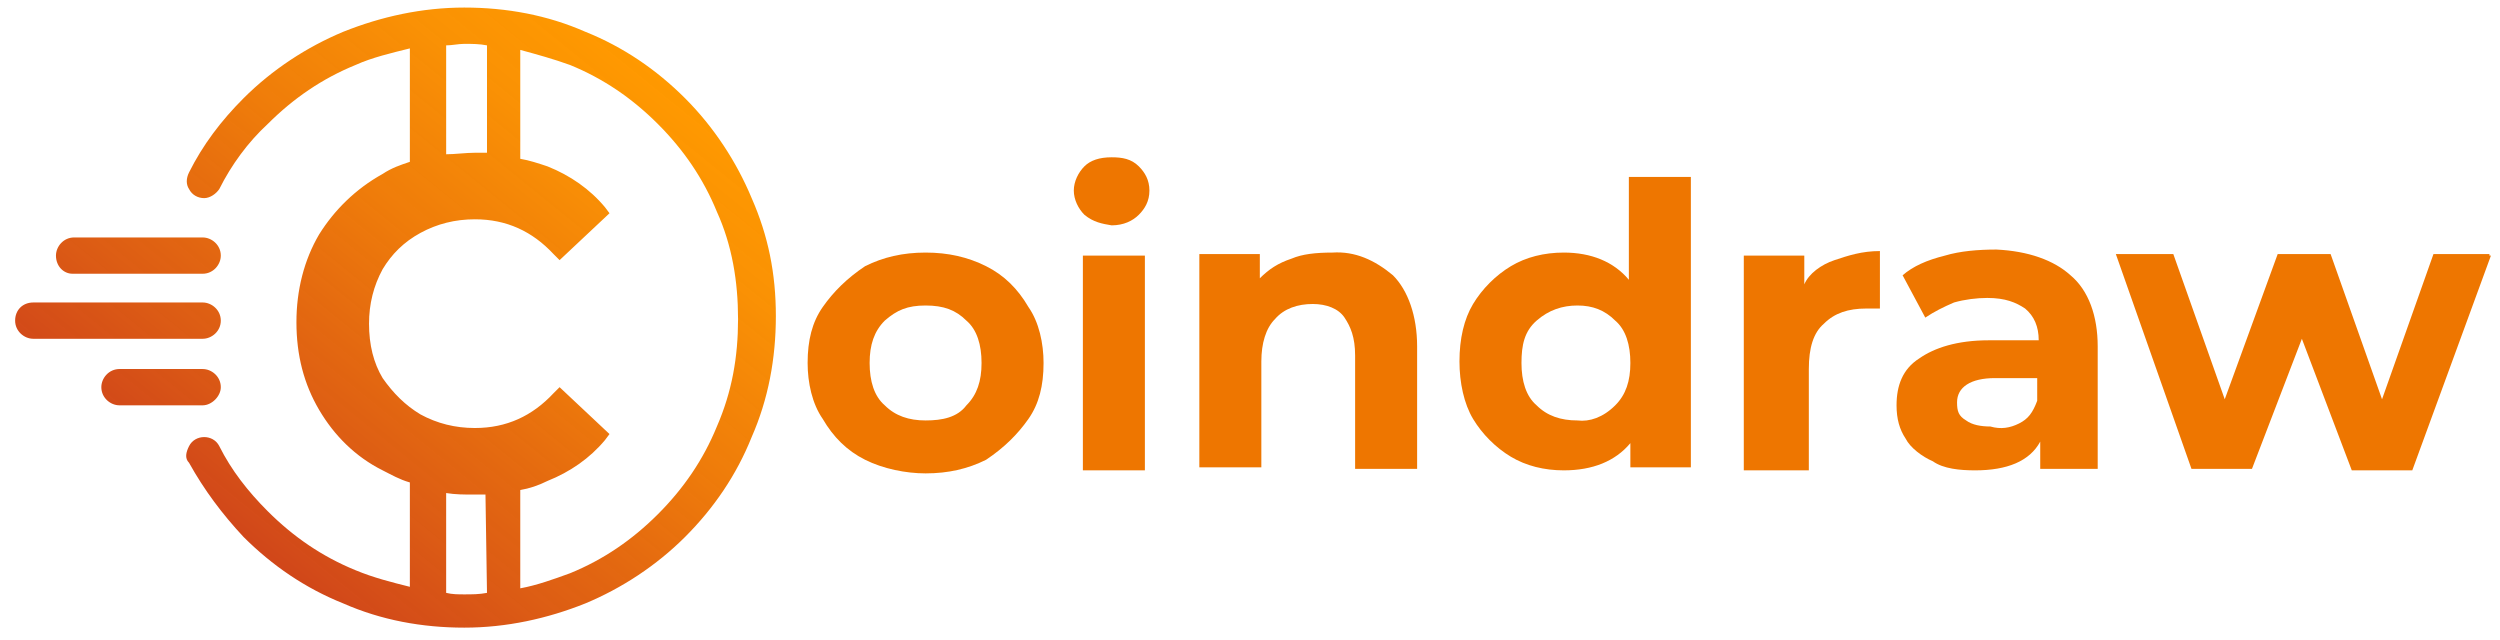
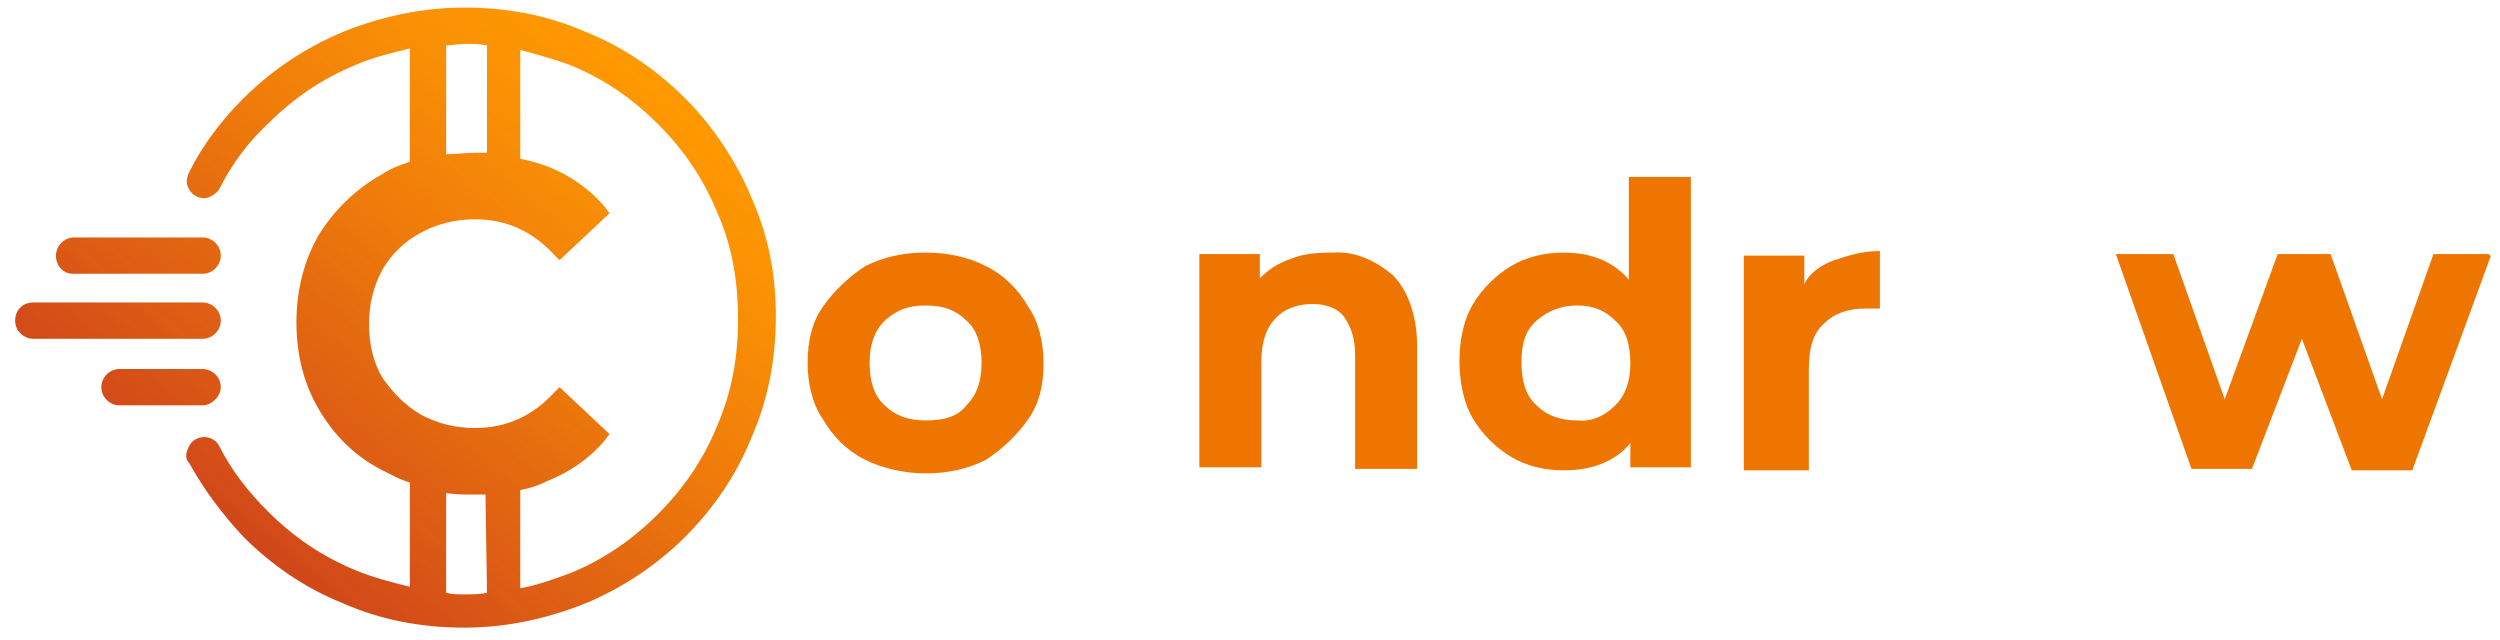
<svg xmlns="http://www.w3.org/2000/svg" version="1.1" id="Layer_1" x="0px" y="0px" viewBox="0 0 165.3 42.3" style="enable-background:new 0 0 165.3 42.3;" xml:space="preserve">
  <style type="text/css">
	.st0{display:none;fill:#EE7600;}
	.st1{fill:#EE7600;}
	.st2{fill:url(#SVGID_1_);}
</style>
  <g>
-     <path class="st0" d="M35.1,30.1c-1.5-0.9-2.7-1.9-3.5-3.4s-1.3-3.1-1.3-4.9s0.4-3.4,1.3-4.9c0.9-1.5,2.1-2.5,3.5-3.4   c1.5-0.9,3.3-1.2,5.2-1.2c1.6,0,3.1,0.3,4.3,0.9c1.3,0.6,2.4,1.3,3.3,2.4l-2.8,2.5c-1.2-1.5-2.8-2.2-4.6-2.2   c-1.2,0-2.2,0.3-3.1,0.7c-0.9,0.4-1.6,1.2-2.1,2.1s-0.7,1.9-0.7,3.1s0.3,2.2,0.7,3.1s1.2,1.6,2.1,2.1c0.9,0.4,1.9,0.7,3.1,0.7   c1.8,0,3.4-0.7,4.6-2.2l2.8,2.5c-0.9,1-1.9,1.9-3.3,2.5c-1.3,0.6-2.8,0.9-4.3,0.9C38.3,31.4,36.5,31,35.1,30.1z" />
    <path class="st1" d="M57.2,30.4c-1.2-0.6-2.1-1.5-2.8-2.7c-0.7-1-1-2.4-1-3.7c0-1.5,0.3-2.7,1-3.7s1.6-1.9,2.8-2.7   c1.2-0.6,2.5-0.9,4-0.9s2.8,0.3,4,0.9s2.1,1.5,2.8,2.7c0.7,1,1,2.4,1,3.7c0,1.5-0.3,2.7-1,3.7s-1.6,1.9-2.8,2.7   c-1.2,0.6-2.5,0.9-4,0.9C59.9,31.3,58.4,31,57.2,30.4z M63.9,26.8c0.7-0.7,1-1.6,1-2.8s-0.3-2.2-1-2.8c-0.7-0.7-1.5-1-2.7-1   s-1.9,0.3-2.7,1c-0.7,0.7-1,1.6-1,2.8s0.3,2.2,1,2.8c0.7,0.7,1.6,1,2.7,1S63.3,27.6,63.9,26.8z" />
-     <path class="st1" d="M71.7,14.2c-0.4-0.4-0.7-1-0.7-1.6s0.3-1.2,0.7-1.6c0.4-0.4,1-0.6,1.8-0.6c0.7,0,1.3,0.1,1.8,0.6   c0.4,0.4,0.7,0.9,0.7,1.6s-0.3,1.2-0.7,1.6c-0.4,0.4-1,0.7-1.8,0.7C72.9,14.8,72.3,14.7,71.7,14.2z M71.6,16.9h4.1v14.2h-4.1   C71.6,31.1,71.6,16.9,71.6,16.9z" />
    <path class="st1" d="M92.1,18.2c1,1,1.6,2.7,1.6,4.7V31h-4.1v-7.5c0-1.2-0.3-1.9-0.7-2.5s-1.2-0.9-2.1-0.9c-1,0-1.9,0.3-2.5,1   c-0.6,0.6-0.9,1.6-0.9,2.8v7h-4.1V16.8h4v1.6c0.6-0.6,1.2-1,2.1-1.3c0.7-0.3,1.6-0.4,2.7-0.4C89.6,16.6,90.9,17.2,92.1,18.2z" />
    <path class="st1" d="M111.8,11.4v19.5h-4v-1.6c-1,1.2-2.5,1.8-4.4,1.8c-1.3,0-2.5-0.3-3.5-0.9s-1.9-1.5-2.5-2.5s-0.9-2.4-0.9-3.8   c0-1.5,0.3-2.8,0.9-3.8c0.6-1,1.5-1.9,2.5-2.5s2.2-0.9,3.5-0.9c1.8,0,3.3,0.6,4.3,1.8v-6.8h4.1V11.4L111.8,11.4z M106.8,26.8   c0.7-0.7,1-1.6,1-2.8s-0.3-2.2-1-2.8c-0.7-0.7-1.5-1-2.5-1s-1.9,0.3-2.7,1s-1,1.6-1,2.8s0.3,2.2,1,2.8c0.7,0.7,1.6,1,2.7,1   C105.1,27.9,106,27.6,106.8,26.8z" />
    <path class="st1" d="M121.3,17.2c0.9-0.3,1.8-0.6,3-0.6v3.8c-0.4,0-0.7,0-0.9,0c-1.2,0-2.1,0.3-2.8,1c-0.7,0.6-1,1.6-1,3v6.7h-4.3   V16.9h4v1.9C119.6,18.1,120.4,17.5,121.3,17.2z" />
-     <path class="st1" d="M136.9,18.2c1.2,1,1.8,2.7,1.8,4.7V31h-3.8v-1.8c-0.7,1.3-2.2,1.9-4.3,1.9c-1,0-2.1-0.1-2.8-0.6   c-0.7-0.3-1.5-0.9-1.8-1.5c-0.4-0.6-0.6-1.3-0.6-2.2c0-1.3,0.4-2.4,1.5-3.1c1-0.7,2.5-1.2,4.6-1.2h3.3c0-0.9-0.3-1.6-0.9-2.1   c-0.6-0.4-1.3-0.7-2.5-0.7c-0.7,0-1.5,0.1-2.2,0.3c-0.7,0.3-1.3,0.6-1.9,1l-1.5-2.8c0.7-0.6,1.6-1,2.8-1.3c1-0.3,2.2-0.4,3.4-0.4   C134.1,16.6,135.8,17.2,136.9,18.2z M133.5,28c0.6-0.3,0.9-0.7,1.2-1.5V25h-2.8c-1.6,0-2.5,0.6-2.5,1.6c0,0.6,0.1,0.9,0.6,1.2   c0.4,0.3,1,0.4,1.6,0.4C132.3,28.4,132.9,28.3,133.5,28z" />
    <path class="st1" d="M164.7,16.9l-5.2,14.2h-4l-3.3-8.7l-3.3,8.6h-4l-5-14.2h3.8l3.4,9.6l3.5-9.6h3.5l3.4,9.6l3.4-9.6h3.7v0.1   H164.7z" />
  </g>
  <linearGradient id="SVGID_1_" gradientUnits="userSpaceOnUse" x1="16.495" y1="207.97" x2="42.352" y2="176.04" gradientTransform="matrix(1 0 0 1 0 -172)">
    <stop offset="5.618000e-03" style="stop-color:#CC3300;stop-opacity:0.9" />
    <stop offset="0.202" style="stop-color:#D94D00;stop-opacity:0.92" />
    <stop offset="0.555" style="stop-color:#EE7600;stop-opacity:0.96" />
    <stop offset="0.833" style="stop-color:#FA9000;stop-opacity:0.983" />
    <stop offset="1" style="stop-color:#FF9900" />
  </linearGradient>
  <path class="st2" d="M49.7,13.1c-1-2.4-2.5-4.7-4.4-6.6s-4.1-3.4-6.6-4.4c-2.5-1.1-5.2-1.6-8-1.6s-5.5,0.6-8,1.6  c-2.4,1-4.7,2.5-6.6,4.4c-1.5,1.5-2.7,3.1-3.6,4.9c-0.2,0.4-0.2,0.8,0,1.1c0.2,0.4,0.6,0.6,1,0.6s0.8-0.3,1-0.6  c0.8-1.6,1.9-3.1,3.2-4.3c1.7-1.7,3.6-3,5.8-3.9c1.1-0.5,2.4-0.8,3.6-1.1v7.5c-0.6,0.2-1.2,0.4-1.8,0.8c-1.8,1-3.2,2.4-4.2,4  c-1,1.7-1.5,3.7-1.5,5.8c0,2.2,0.5,4.1,1.5,5.8s2.4,3.1,4.2,4c0.6,0.3,1.1,0.6,1.8,0.8v6.9c-1.2-0.3-2.4-0.6-3.6-1.1  c-2.2-0.9-4.1-2.2-5.8-3.9c-1.3-1.3-2.4-2.7-3.2-4.3c-0.2-0.4-0.6-0.6-1-0.6s-0.8,0.2-1,0.6s-0.3,0.8,0,1.1c1,1.8,2.2,3.4,3.6,4.9  c1.9,1.9,4.1,3.4,6.6,4.4c2.5,1.1,5.2,1.6,8,1.6s5.5-0.6,8-1.6c2.4-1,4.7-2.5,6.6-4.4s3.4-4.1,4.4-6.6c1.1-2.5,1.6-5.2,1.6-8  S50.8,15.6,49.7,13.1z M29.5,3c0.4,0,0.8-0.1,1.2-0.1c0.5,0,1,0,1.5,0.1v7.1c-0.3,0-0.5,0-0.8,0c-0.6,0-1.3,0.1-1.9,0.1V3z   M32.2,39.2c-0.5,0.1-1,0.1-1.5,0.1c-0.4,0-0.8,0-1.2-0.1v-6.6c0.6,0.1,1.2,0.1,1.8,0.1c0.3,0,0.5,0,0.8,0L32.2,39.2L32.2,39.2z   M47.4,28.2L47.4,28.2c-0.9,2.2-2.2,4.1-3.9,5.8s-3.6,3-5.8,3.9c-1.1,0.4-2.2,0.8-3.3,1v-6.5c0.6-0.1,1.2-0.3,1.8-0.6  c1.5-0.6,2.8-1.5,3.8-2.7l0.3-0.4L37,25.6L36.6,26c-1.4,1.5-3.1,2.3-5.2,2.3c-1.3,0-2.5-0.3-3.6-0.9c-1-0.6-1.8-1.4-2.5-2.4  c-0.6-1-0.9-2.2-0.9-3.6c0-1.3,0.3-2.5,0.9-3.6c0.6-1,1.4-1.8,2.5-2.4c1.1-0.6,2.3-0.9,3.6-0.9c2.1,0,3.8,0.8,5.2,2.3l0.4,0.4  l3.3-3.1L40,13.7c-1-1.2-2.3-2.1-3.8-2.7c-0.6-0.2-1.2-0.4-1.8-0.5V3.3c1.1,0.3,2.2,0.6,3.3,1c2.2,0.9,4.1,2.2,5.8,3.9  s3,3.6,3.9,5.8c1,2.2,1.4,4.6,1.4,7.1S48.4,25.9,47.4,28.2z M3.7,16.9c0-0.6,0.5-1.2,1.2-1.2h8.5c0.6,0,1.2,0.5,1.2,1.2  c0,0.6-0.5,1.2-1.2,1.2H4.8C4.2,18.1,3.7,17.6,3.7,16.9z M13.4,22.4H2.2c-0.6,0-1.2-0.5-1.2-1.2S1.5,20,2.2,20h11.2  c0.6,0,1.2,0.5,1.2,1.2S14,22.4,13.4,22.4z M13.4,26.8H7.9c-0.6,0-1.2-0.5-1.2-1.2c0-0.6,0.5-1.2,1.2-1.2h5.5c0.6,0,1.2,0.5,1.2,1.2  C14.6,26.2,14,26.8,13.4,26.8z" />
</svg>